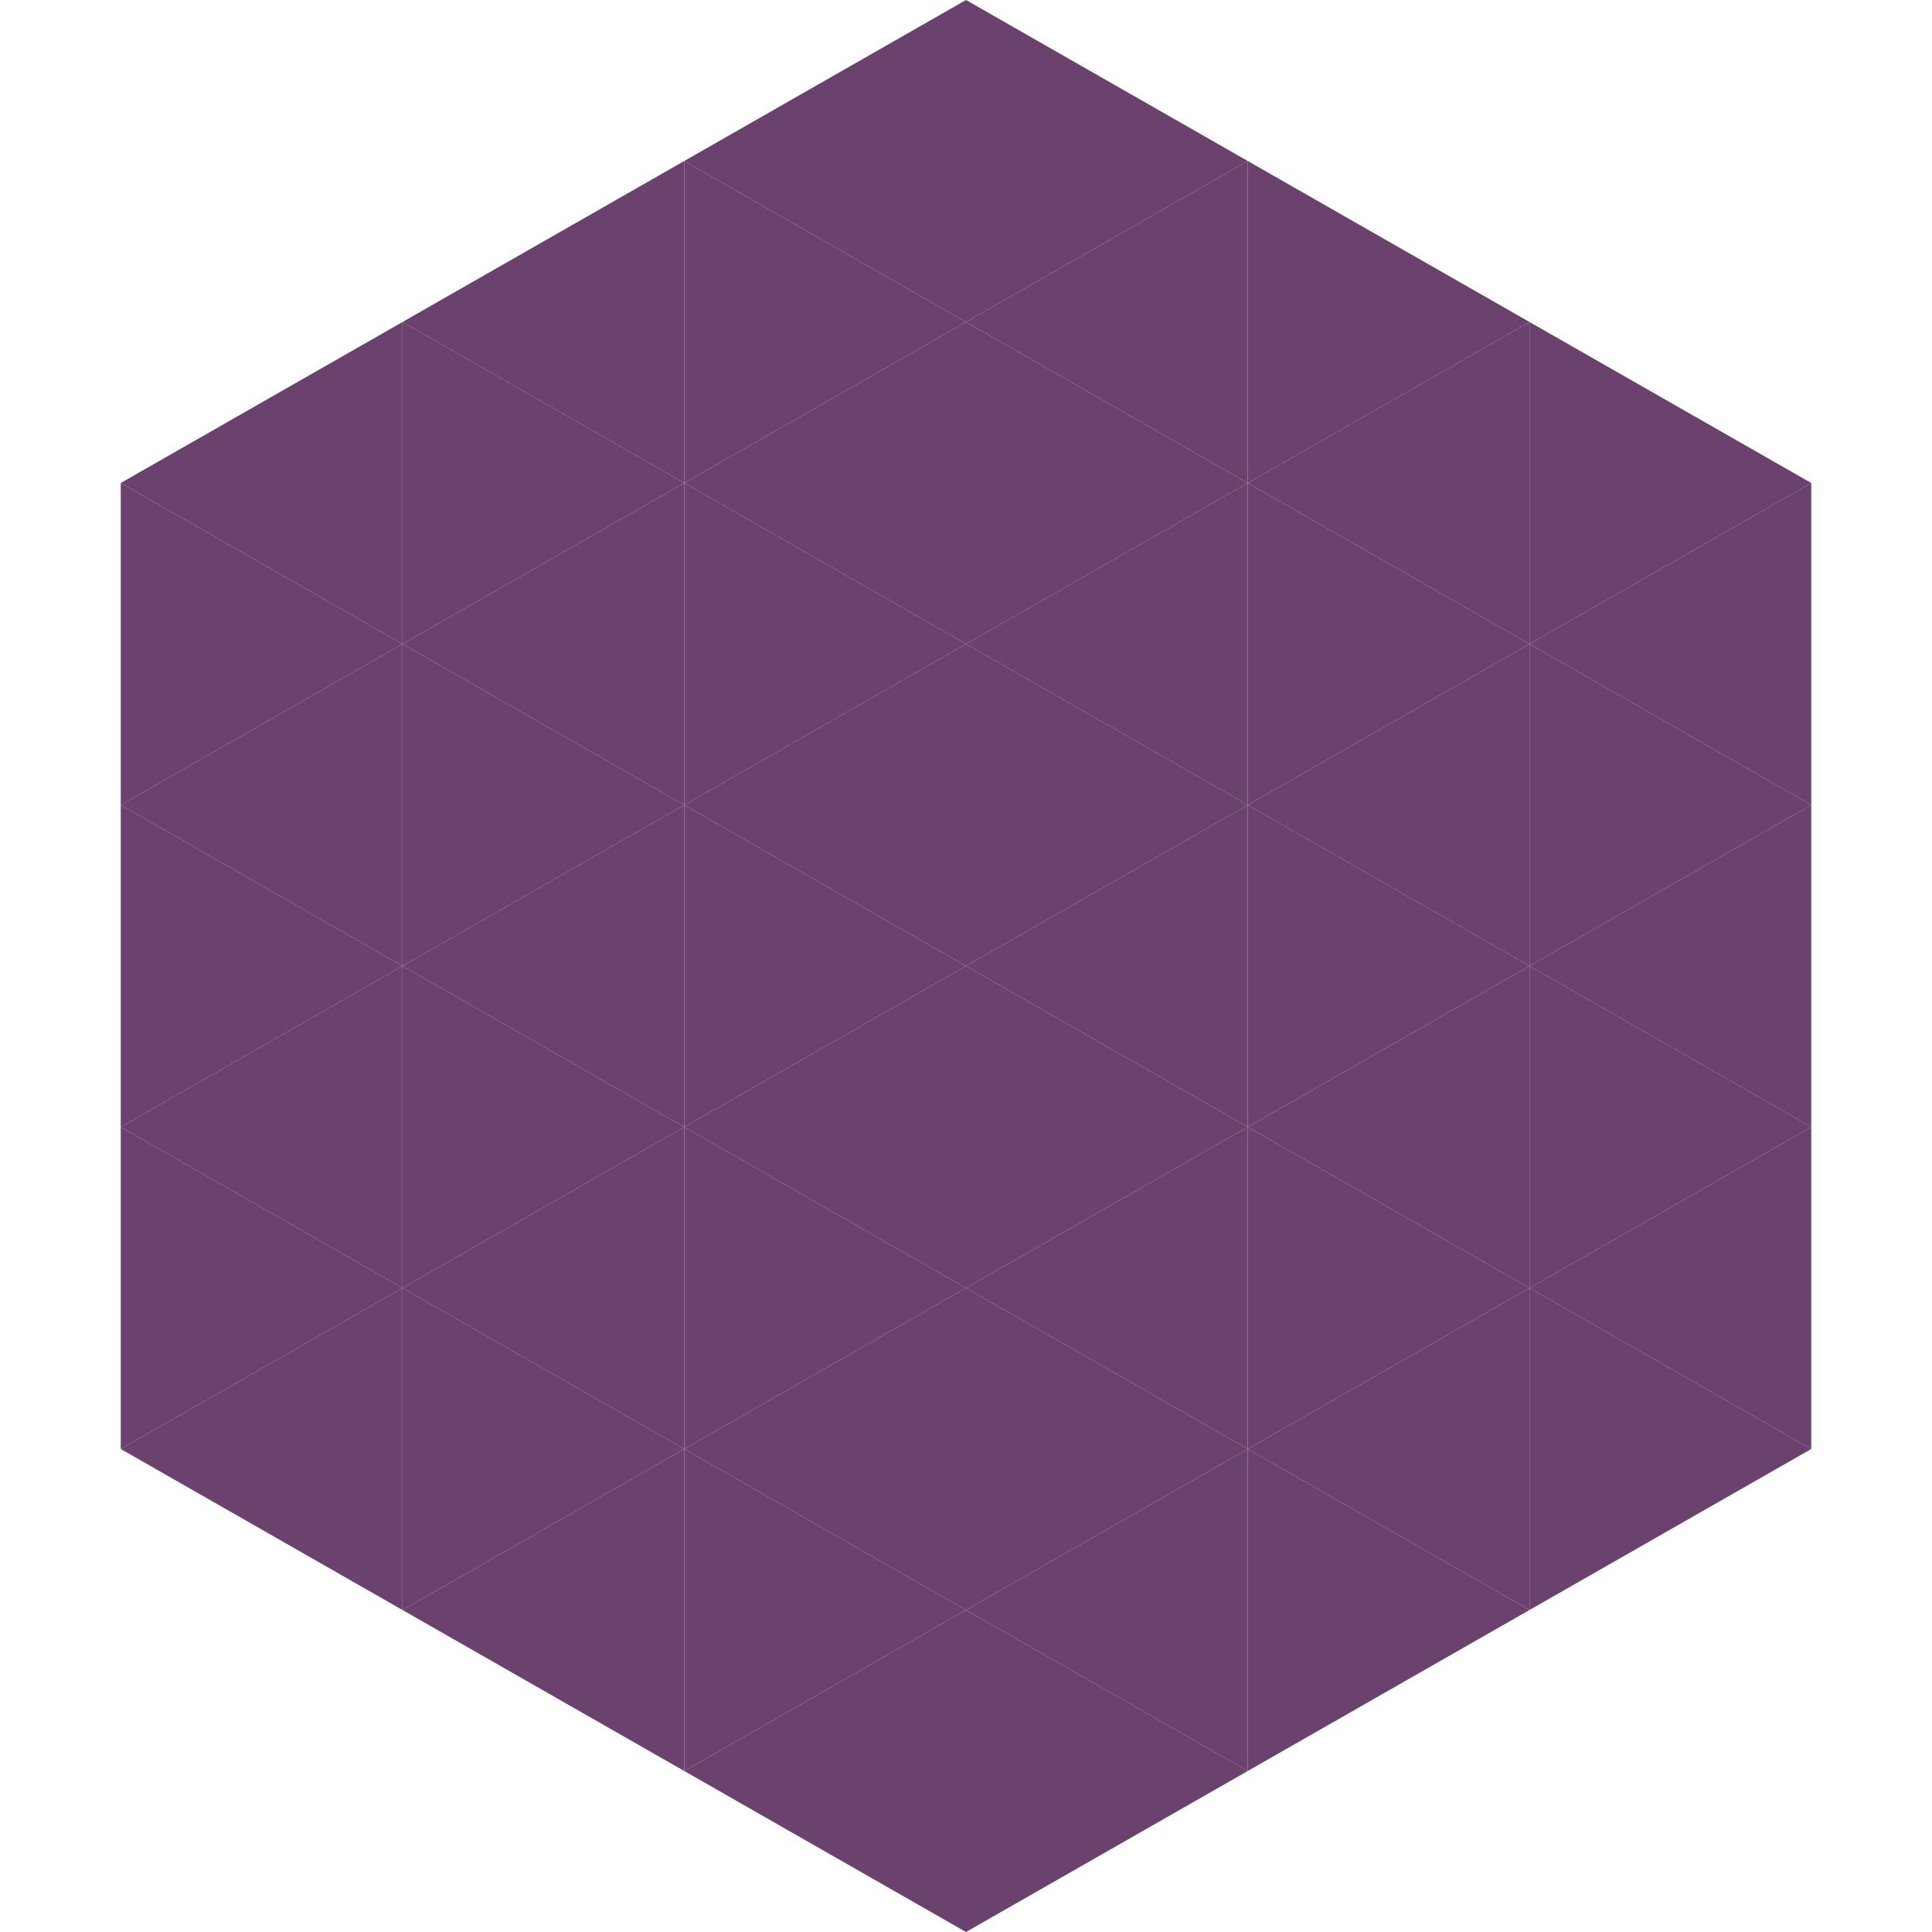
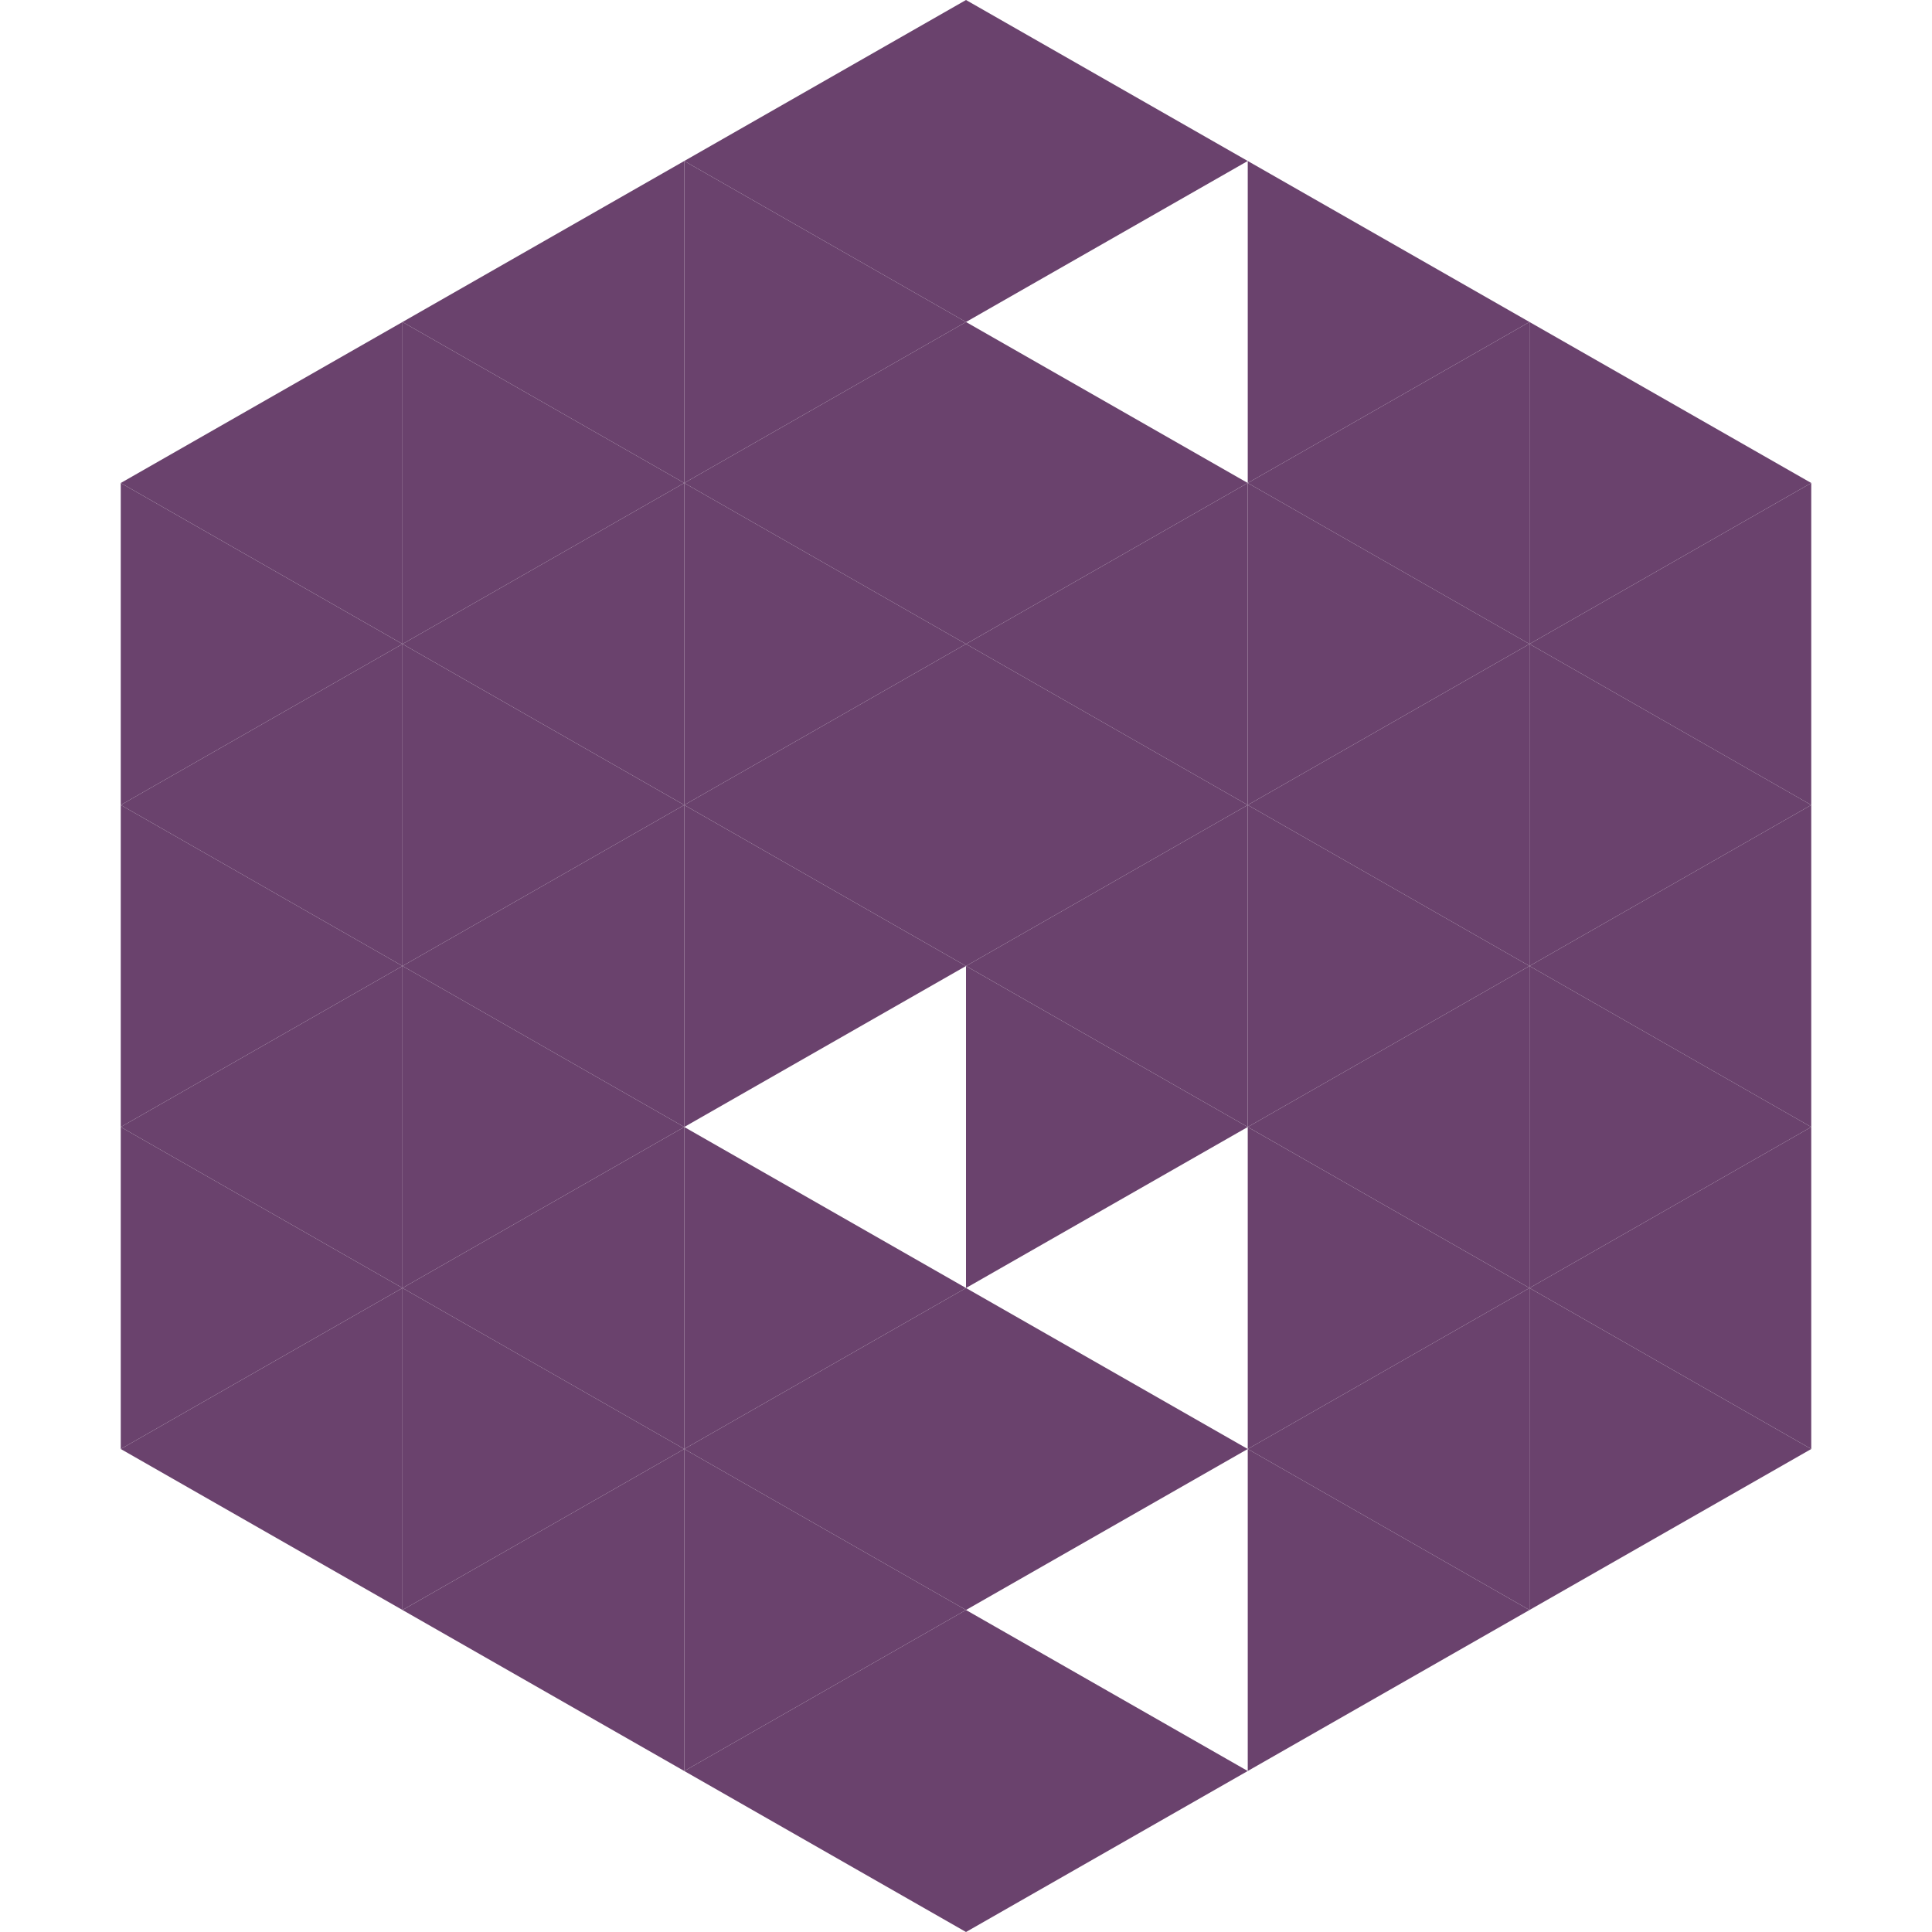
<svg xmlns="http://www.w3.org/2000/svg" width="240" height="240">
  <polygon points="50,40 15,60 50,80" style="fill:rgb(106,66,109)" />
  <polygon points="190,40 225,60 190,80" style="fill:rgb(106,66,109)" />
  <polygon points="15,60 50,80 15,100" style="fill:rgb(106,66,109)" />
  <polygon points="225,60 190,80 225,100" style="fill:rgb(106,66,109)" />
  <polygon points="50,80 15,100 50,120" style="fill:rgb(106,66,109)" />
  <polygon points="190,80 225,100 190,120" style="fill:rgb(106,66,109)" />
  <polygon points="15,100 50,120 15,140" style="fill:rgb(106,66,109)" />
  <polygon points="225,100 190,120 225,140" style="fill:rgb(106,66,109)" />
  <polygon points="50,120 15,140 50,160" style="fill:rgb(106,66,109)" />
  <polygon points="190,120 225,140 190,160" style="fill:rgb(106,66,109)" />
  <polygon points="15,140 50,160 15,180" style="fill:rgb(106,66,109)" />
  <polygon points="225,140 190,160 225,180" style="fill:rgb(106,66,109)" />
  <polygon points="50,160 15,180 50,200" style="fill:rgb(106,66,109)" />
  <polygon points="190,160 225,180 190,200" style="fill:rgb(106,66,109)" />
  <polygon points="15,180 50,200 15,220" style="fill:rgb(255,255,255); fill-opacity:0" />
  <polygon points="225,180 190,200 225,220" style="fill:rgb(255,255,255); fill-opacity:0" />
  <polygon points="50,0 85,20 50,40" style="fill:rgb(255,255,255); fill-opacity:0" />
  <polygon points="190,0 155,20 190,40" style="fill:rgb(255,255,255); fill-opacity:0" />
  <polygon points="85,20 50,40 85,60" style="fill:rgb(106,66,109)" />
  <polygon points="155,20 190,40 155,60" style="fill:rgb(106,66,109)" />
  <polygon points="50,40 85,60 50,80" style="fill:rgb(106,66,109)" />
  <polygon points="190,40 155,60 190,80" style="fill:rgb(106,66,109)" />
  <polygon points="85,60 50,80 85,100" style="fill:rgb(106,66,109)" />
  <polygon points="155,60 190,80 155,100" style="fill:rgb(106,66,109)" />
  <polygon points="50,80 85,100 50,120" style="fill:rgb(106,66,109)" />
  <polygon points="190,80 155,100 190,120" style="fill:rgb(106,66,109)" />
  <polygon points="85,100 50,120 85,140" style="fill:rgb(106,66,109)" />
  <polygon points="155,100 190,120 155,140" style="fill:rgb(106,66,109)" />
  <polygon points="50,120 85,140 50,160" style="fill:rgb(106,66,109)" />
  <polygon points="190,120 155,140 190,160" style="fill:rgb(106,66,109)" />
  <polygon points="85,140 50,160 85,180" style="fill:rgb(106,66,109)" />
  <polygon points="155,140 190,160 155,180" style="fill:rgb(106,66,109)" />
  <polygon points="50,160 85,180 50,200" style="fill:rgb(106,66,109)" />
  <polygon points="190,160 155,180 190,200" style="fill:rgb(106,66,109)" />
  <polygon points="85,180 50,200 85,220" style="fill:rgb(106,66,109)" />
  <polygon points="155,180 190,200 155,220" style="fill:rgb(106,66,109)" />
  <polygon points="120,0 85,20 120,40" style="fill:rgb(106,66,109)" />
  <polygon points="120,0 155,20 120,40" style="fill:rgb(106,66,109)" />
  <polygon points="85,20 120,40 85,60" style="fill:rgb(106,66,109)" />
-   <polygon points="155,20 120,40 155,60" style="fill:rgb(106,66,109)" />
  <polygon points="120,40 85,60 120,80" style="fill:rgb(106,66,109)" />
  <polygon points="120,40 155,60 120,80" style="fill:rgb(106,66,109)" />
  <polygon points="85,60 120,80 85,100" style="fill:rgb(106,66,109)" />
  <polygon points="155,60 120,80 155,100" style="fill:rgb(106,66,109)" />
  <polygon points="120,80 85,100 120,120" style="fill:rgb(106,66,109)" />
  <polygon points="120,80 155,100 120,120" style="fill:rgb(106,66,109)" />
  <polygon points="85,100 120,120 85,140" style="fill:rgb(106,66,109)" />
  <polygon points="155,100 120,120 155,140" style="fill:rgb(106,66,109)" />
-   <polygon points="120,120 85,140 120,160" style="fill:rgb(106,66,109)" />
  <polygon points="120,120 155,140 120,160" style="fill:rgb(106,66,109)" />
  <polygon points="85,140 120,160 85,180" style="fill:rgb(106,66,109)" />
-   <polygon points="155,140 120,160 155,180" style="fill:rgb(106,66,109)" />
  <polygon points="120,160 85,180 120,200" style="fill:rgb(106,66,109)" />
  <polygon points="120,160 155,180 120,200" style="fill:rgb(106,66,109)" />
  <polygon points="85,180 120,200 85,220" style="fill:rgb(106,66,109)" />
-   <polygon points="155,180 120,200 155,220" style="fill:rgb(106,66,109)" />
  <polygon points="120,200 85,220 120,240" style="fill:rgb(106,66,109)" />
  <polygon points="120,200 155,220 120,240" style="fill:rgb(106,66,109)" />
  <polygon points="85,220 120,240 85,260" style="fill:rgb(255,255,255); fill-opacity:0" />
  <polygon points="155,220 120,240 155,260" style="fill:rgb(255,255,255); fill-opacity:0" />
</svg>